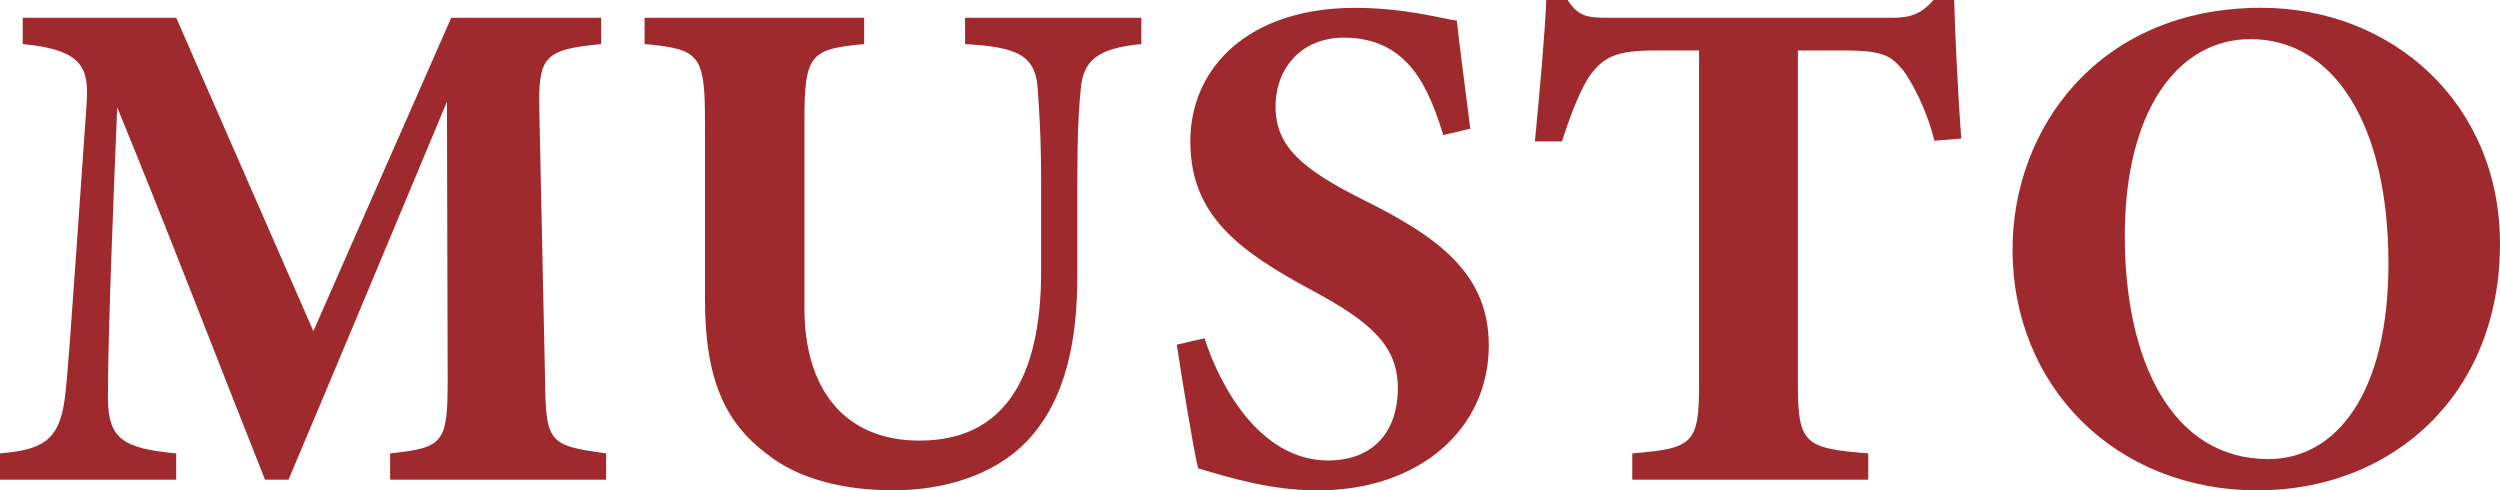
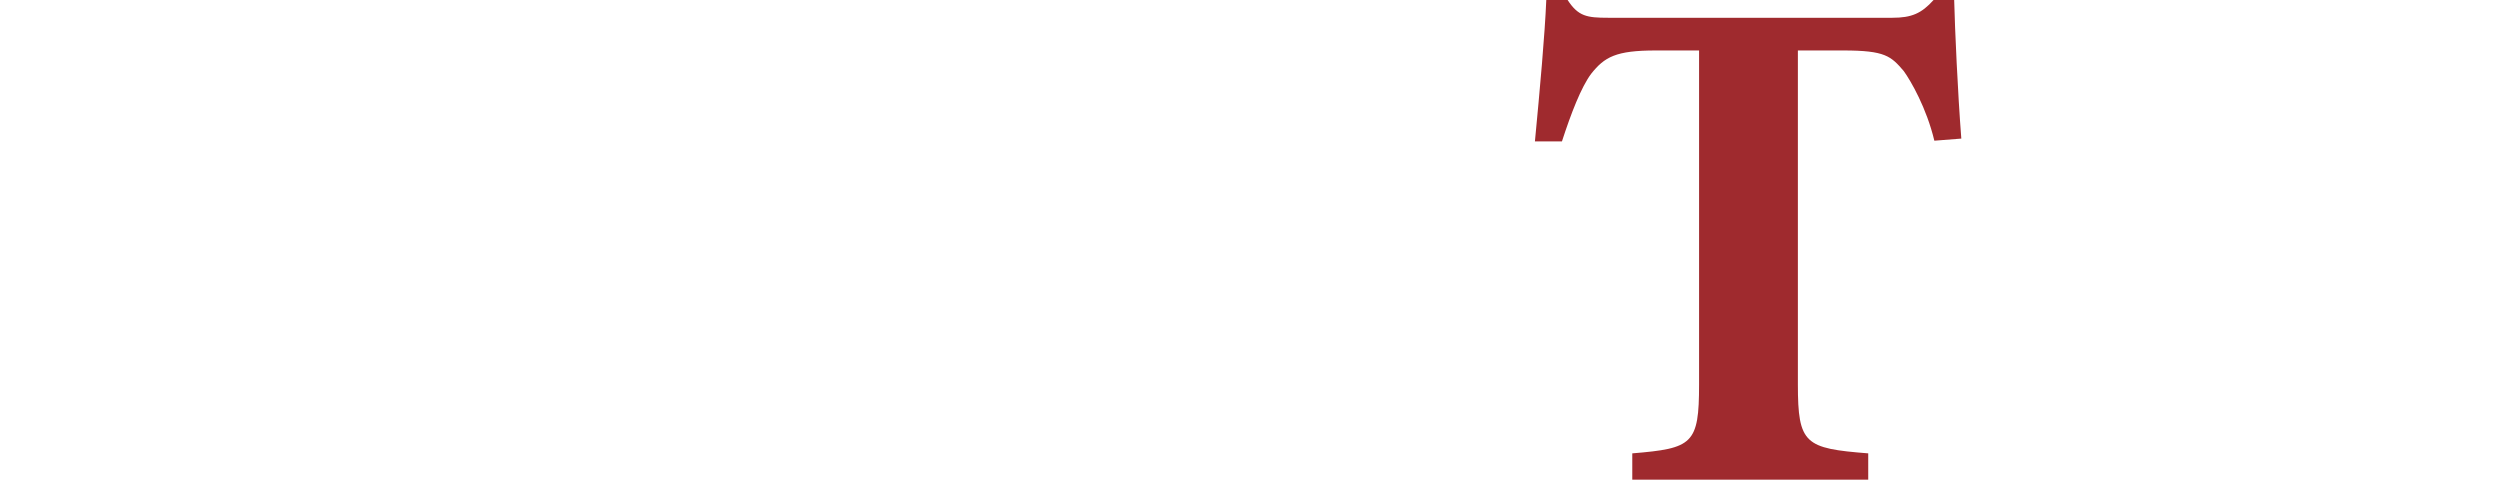
<svg xmlns="http://www.w3.org/2000/svg" viewBox="0 0 484 94.93" data-name="Livello 1" id="Livello_1">
  <defs>
    <style>
      .cls-1 {
        fill: #9f2a2e;
        stroke-width: 0px;
      }
    </style>
  </defs>
-   <path d="M75.53,92.87v-5.09c10.46-1.1,11.14-2.06,11.14-14.44l-.14-53.66c-9.91,23.66-20.77,49.8-30.68,73.19h-4.54c-8.94-22.42-18.71-48.02-28.62-72.09-1.79,43.2-1.79,51.73-1.79,56.68.14,7.43,2.89,9.36,13.21,10.32v5.09H0v-5.09c7.84-.69,11.42-2.2,12.52-10.46.55-4.13,1.1-11.97,4.26-57.37.41-6.6-.55-10.32-12.38-11.42V3.44h29.72l26.55,60.67L87.36,3.44h29.03v5.09c-11.01,1.1-12.24,2.2-11.97,13.21l1.1,51.59c.14,12.38.69,12.93,11.83,14.44v5.09h-41.82Z" class="cls-1" />
-   <path d="M220.95,8.53c-8.81.83-11.14,3.44-11.69,8.39-.41,4.13-.69,8.81-.69,18.44v18.02c0,11.83-1.93,23.8-9.77,32.05-6.33,6.6-16.1,9.49-25.86,9.49-9.08,0-18.16-1.93-24.63-7.15-7.98-6.05-11.83-14.44-11.83-29.85V23.11c0-12.66-1.24-13.62-11.69-14.58V3.44h42.51v5.09c-10.32.96-11.56,1.93-11.56,14.58v36.6c0,15.41,7.57,25.59,22.29,25.59,16.37,0,23.53-12.11,23.53-32.74v-17.2c0-9.49-.41-14.45-.69-18.57-.55-6.33-4.4-7.7-14.03-8.25V3.44h34.12v5.09Z" class="cls-1" />
-   <path d="M279.42,26.14c-2.75-8.81-6.6-18.85-19.26-18.85-7.98,0-13.21,5.64-13.21,13.35s5.09,12.11,17.2,18.16c14.72,7.29,24.08,14.45,24.08,28.07,0,16.23-13.48,28.07-33.16,28.07-8.81,0-16.65-2.34-23.11-4.27-.83-3.16-3.16-17.47-4.13-23.94l5.37-1.24c2.75,8.67,10.46,23.66,23.94,23.66,8.39,0,13.48-5.23,13.48-14.03,0-7.98-4.95-12.66-16.51-18.85-14.31-7.7-23.66-14.58-23.66-28.89s11.28-25.86,31.92-25.86c9.49,0,16.65,2.06,19.67,2.48.55,5.09,1.51,12.24,2.61,20.91l-5.23,1.24Z" class="cls-1" />
  <path d="M374.49,27.24c-1.51-6.33-4.54-11.56-5.92-13.48-2.48-2.89-3.58-3.99-11.69-3.99h-8.81v64.66c0,11.56,1.38,12.38,13.62,13.34v5.09h-45.68v-5.09c11.69-.96,12.93-1.79,12.93-13.34V9.77h-8.39c-7.7,0-9.91,1.24-12.52,4.54-1.93,2.61-3.85,7.57-5.64,13.07h-5.23c.96-10.04,1.93-20.77,2.2-27.38h4.13c2.06,3.16,3.72,3.44,7.84,3.44h55.03c3.72,0,5.64-.83,7.98-3.44h3.99c.14,5.78.69,17.89,1.38,26.83l-5.23.41Z" class="cls-1" />
-   <path d="M437.77,1.51c25.45,0,46.23,18.57,46.23,45.68,0,29.3-20.91,47.74-46.91,47.74-27.52,0-47.46-20.09-47.46-46.64,0-23.53,16.78-46.78,48.15-46.78ZM435.71,7.57c-14.03,0-24.35,13.76-24.35,38.11s9.22,43.2,27.79,43.2c13.07,0,23.25-12.66,23.25-37.83,0-27.24-10.73-43.48-26.69-43.48Z" class="cls-1" />
</svg>